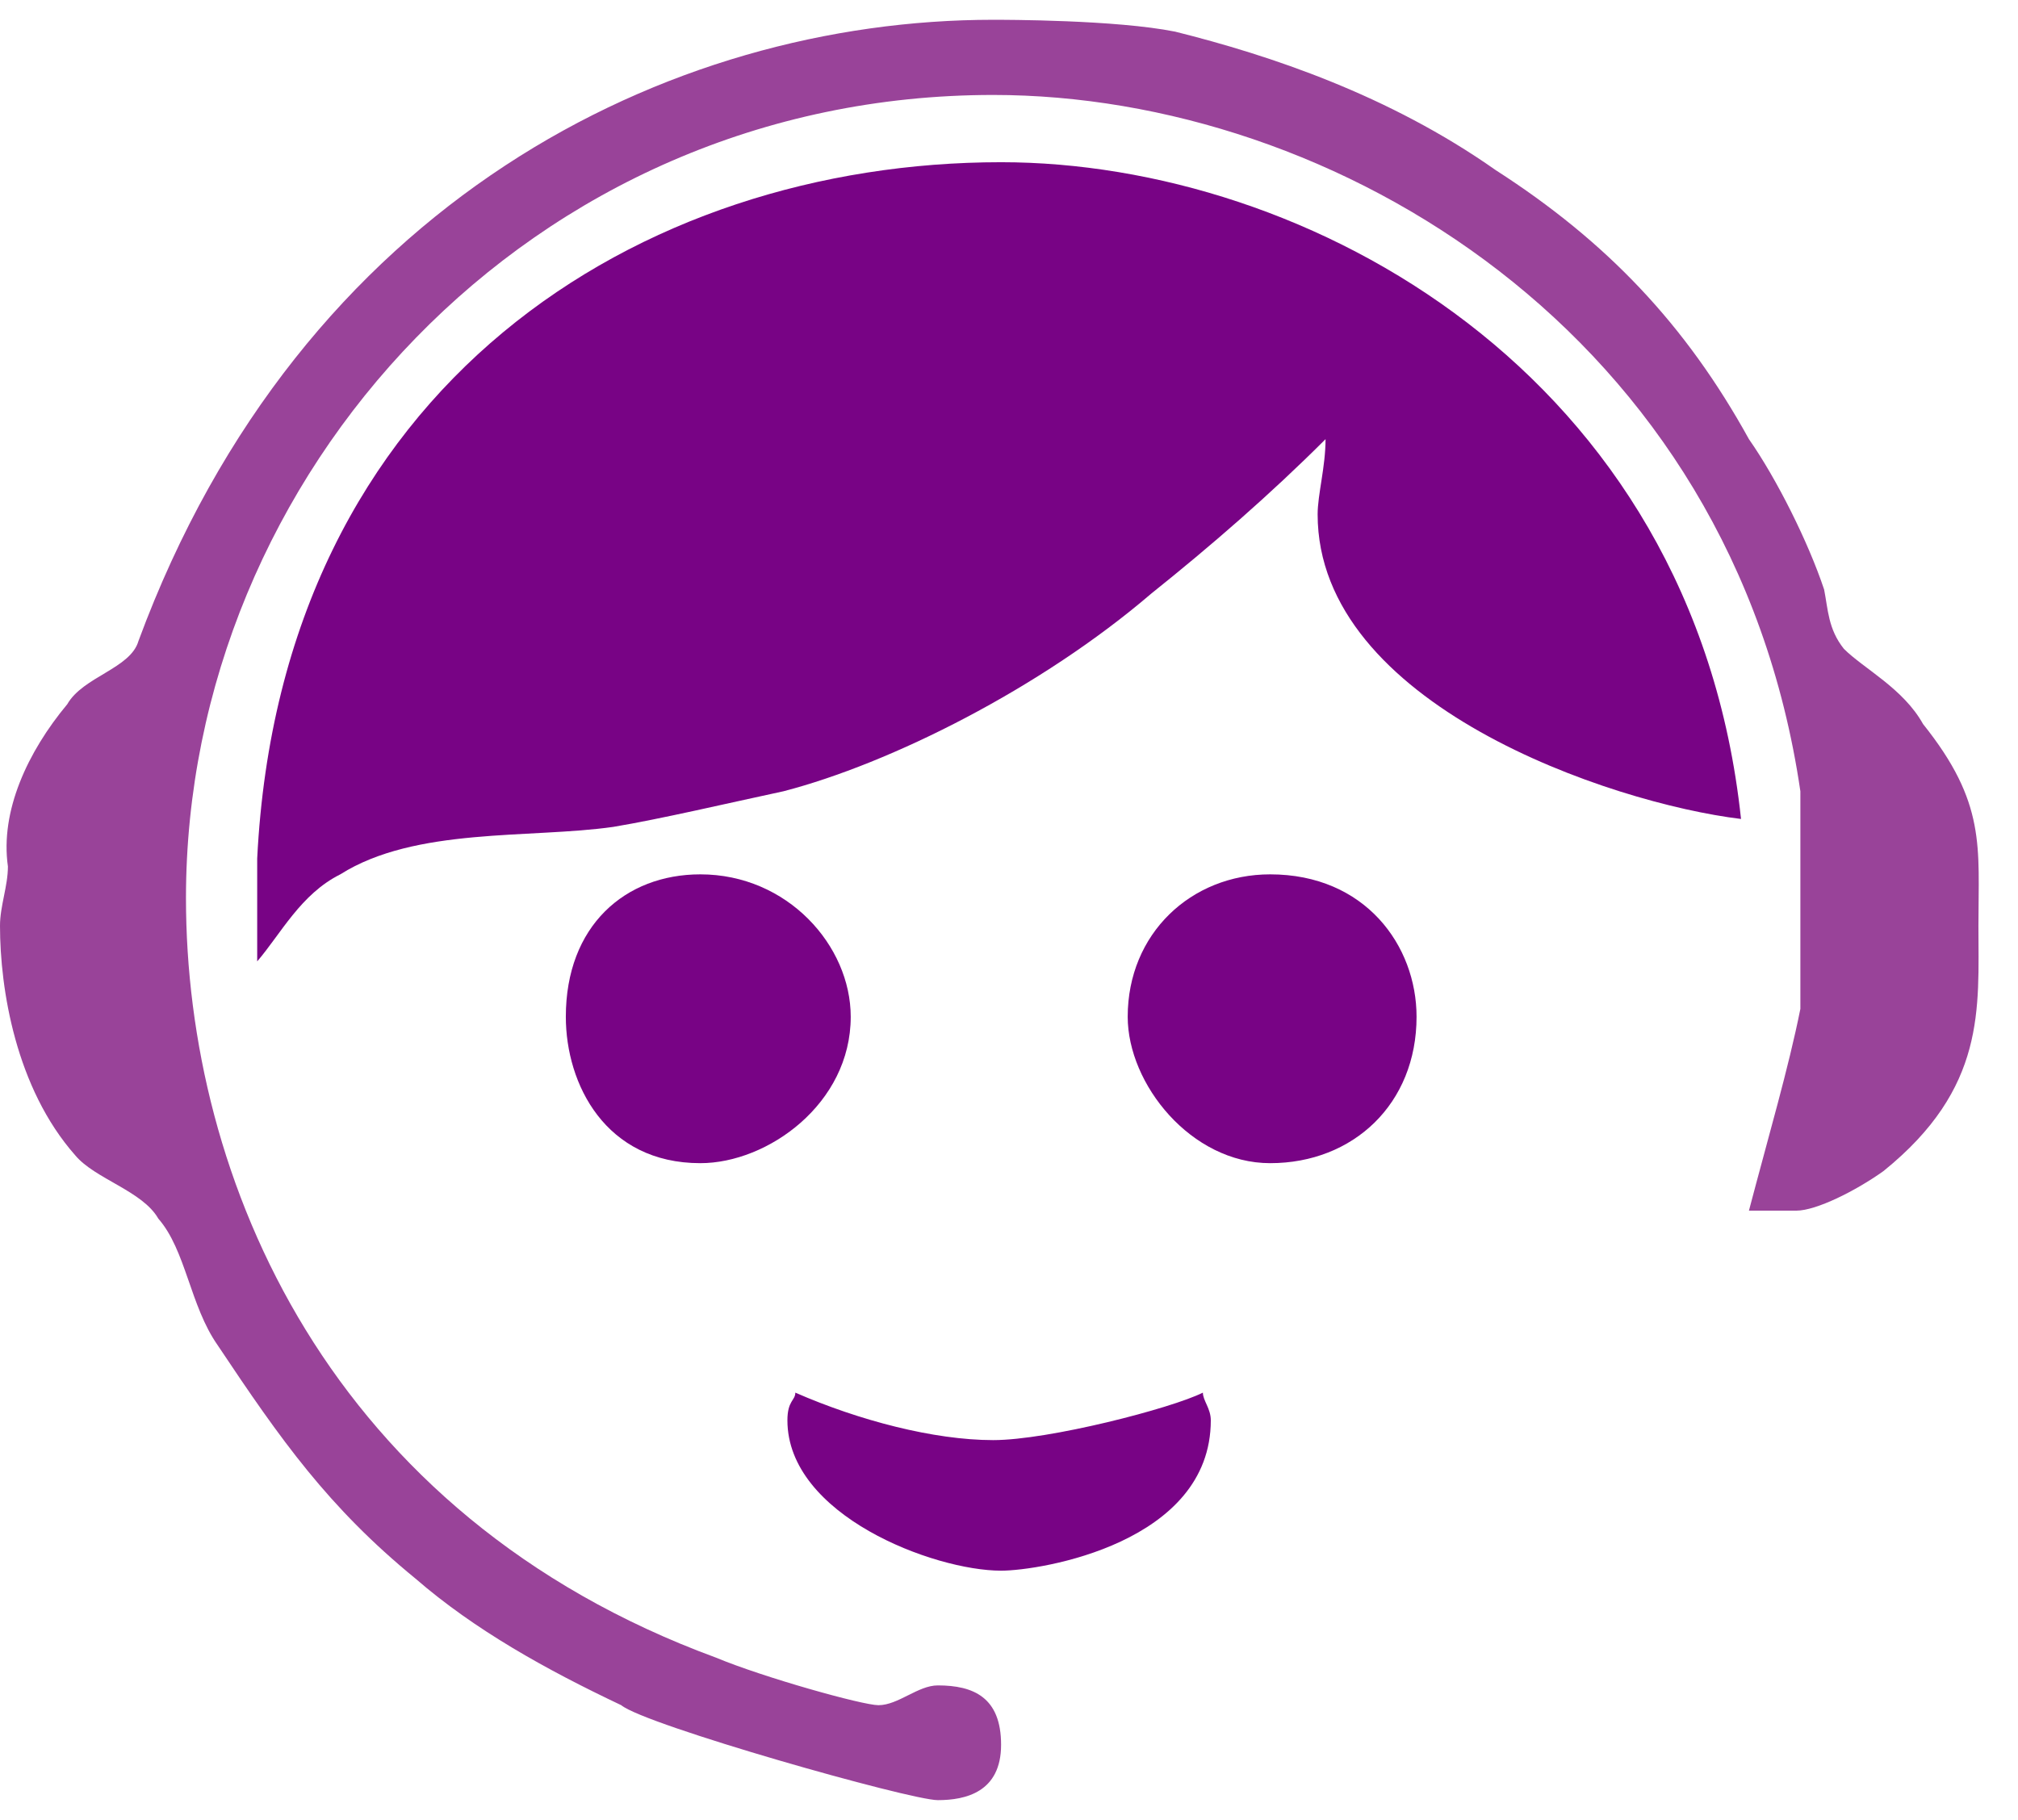
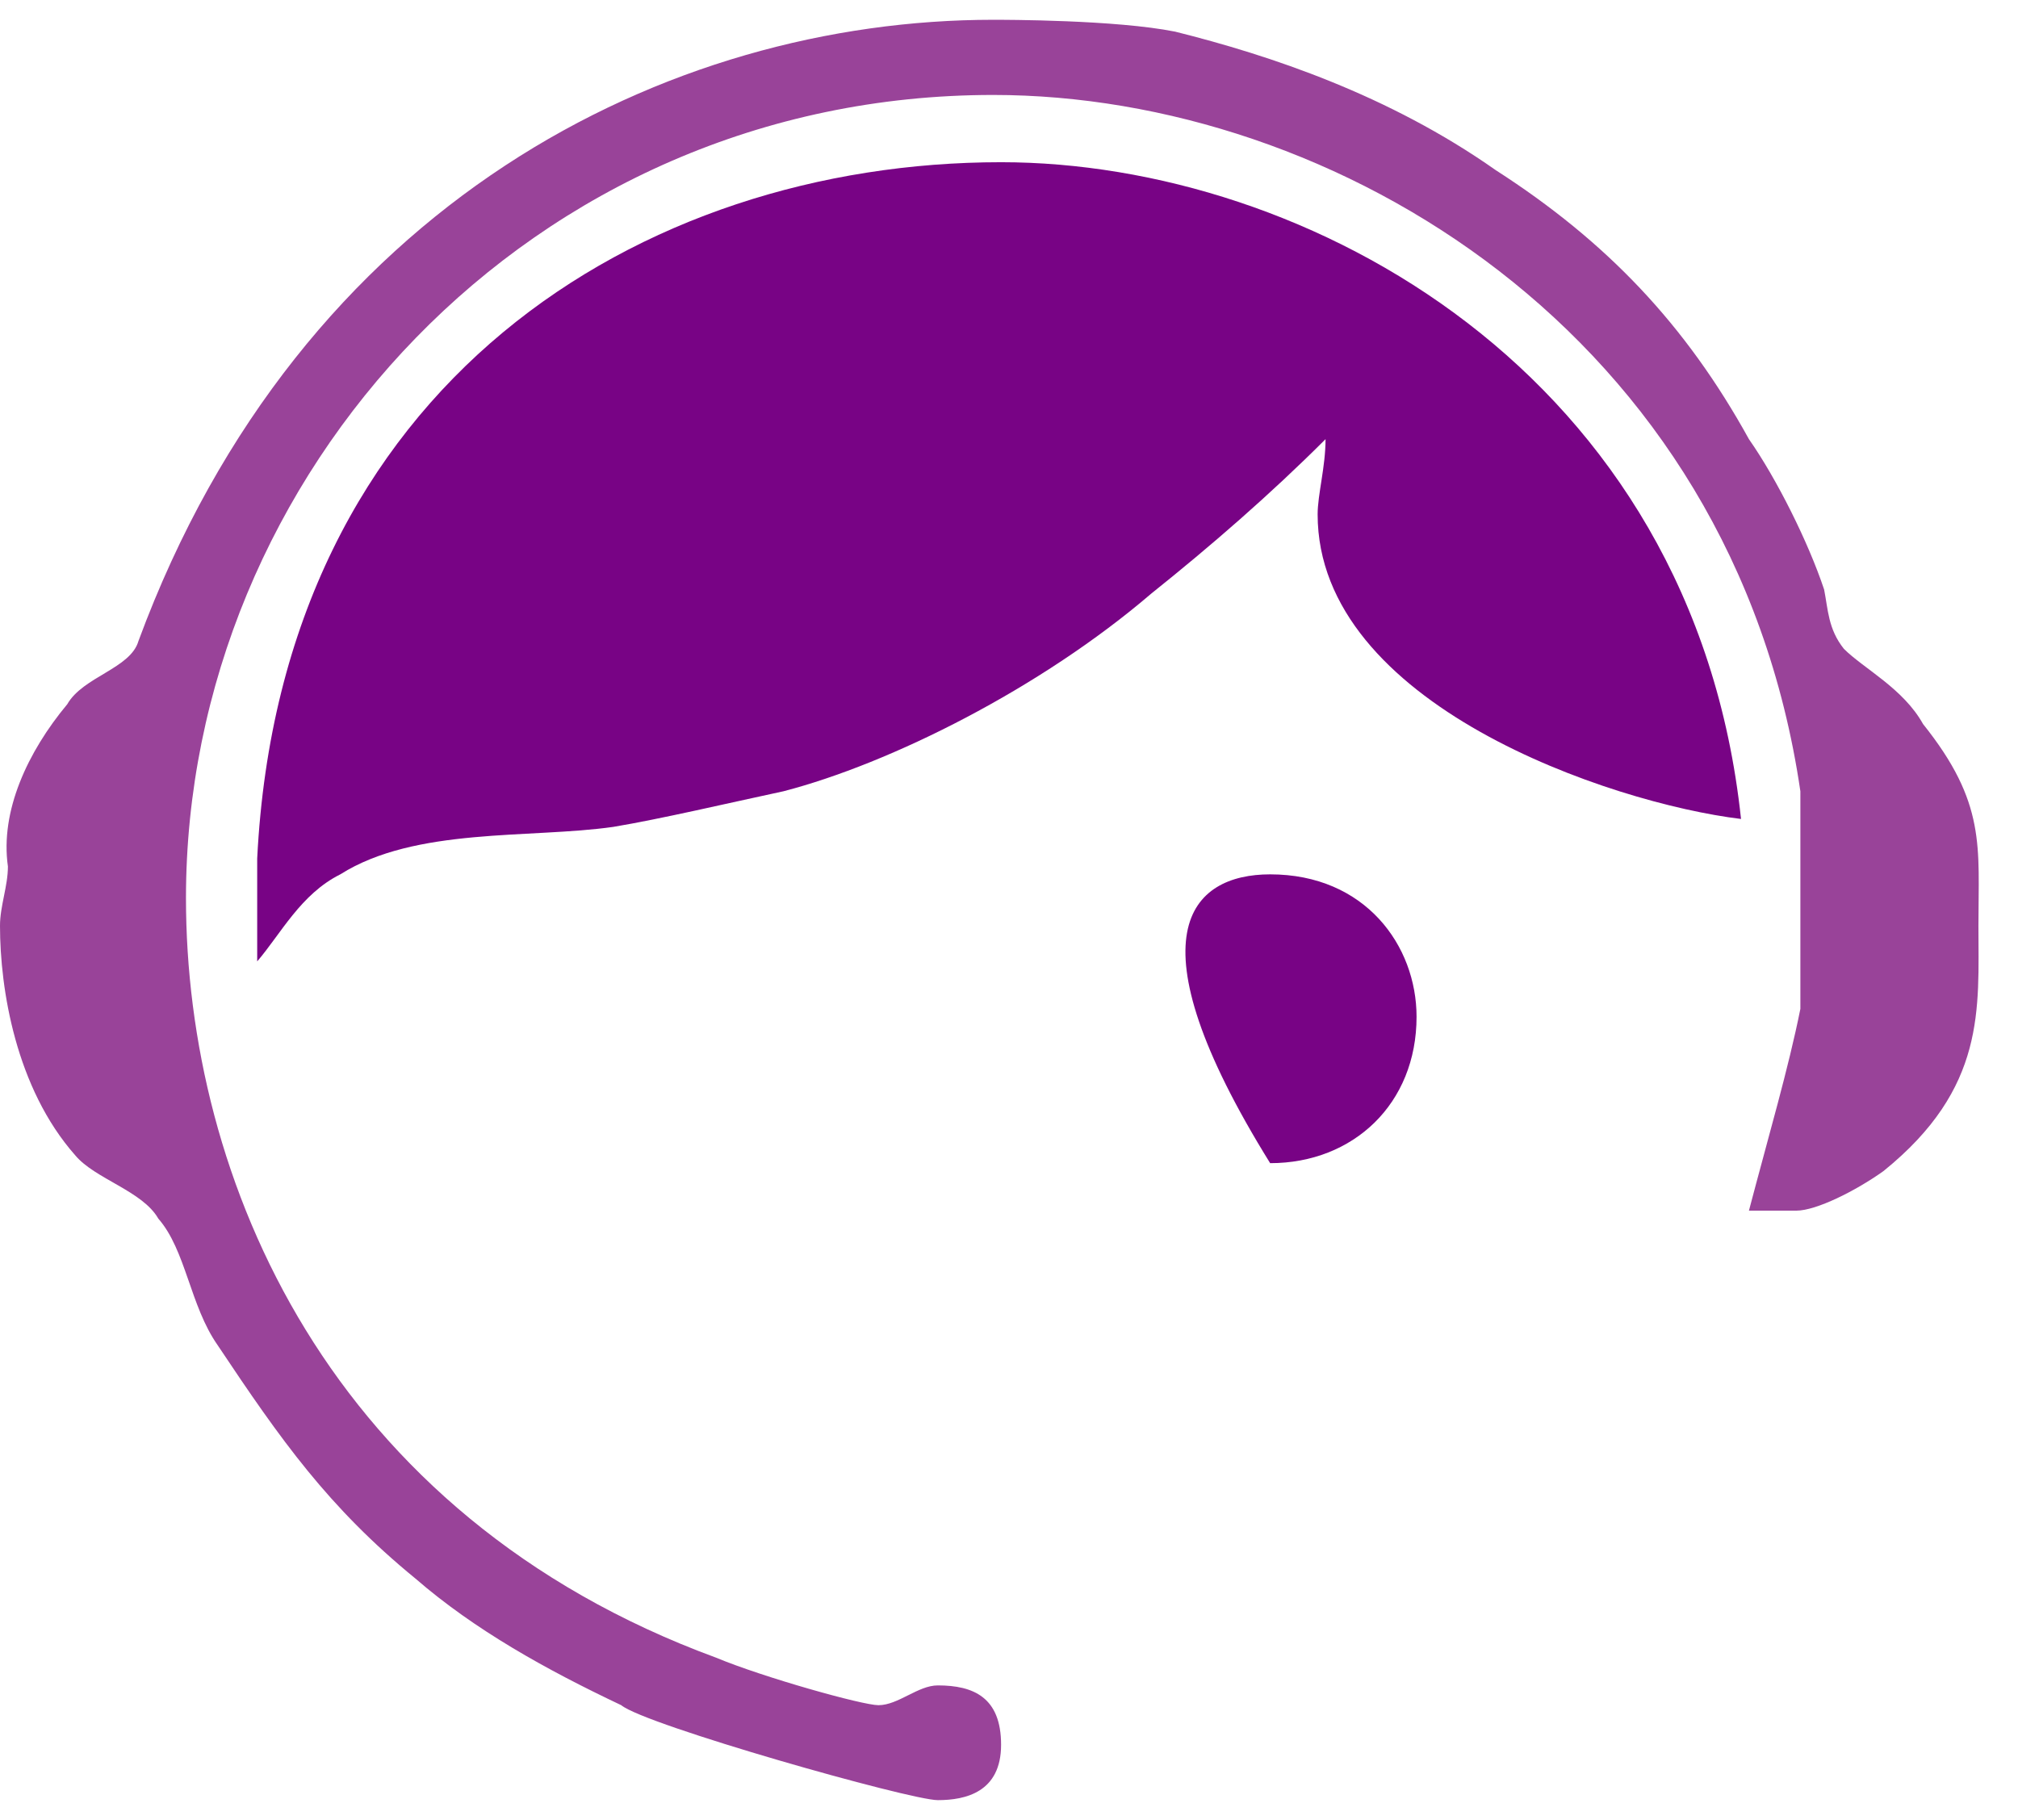
<svg xmlns="http://www.w3.org/2000/svg" viewBox="0 0 51 46" style="background-color:#ffffff00" version="1.1" xml:space="preserve" x="0px" y="0px" width="100%" height="100%">
  <g id="Camada%201">
-     <path d="M 25.1 36.4 C 26.5 36.4 29.6 35.6 30.4 35.2 C 30.4 35.4 30.6 35.6 30.6 35.9 C 30.6 39 26.3 39.7 25.3 39.7 C 23.6 39.7 19.9 38.3 19.9 35.9 C 19.9 35.4 20.1 35.4 20.1 35.2 C 21.7 35.9 23.6 36.4 25.1 36.4 Z" fill="#780385" />
-     <path d="M 35.8 25.7 C 35.8 27.9 34.2 29.4 32.1 29.4 C 30.1 29.4 28.5 27.4 28.5 25.7 C 28.5 23.6 30.1 22.1 32.1 22.1 C 34.5 22.1 35.8 23.9 35.8 25.7 Z" fill="#780385" />
-     <path d="M 21.5 25.7 C 21.5 27.9 19.4 29.4 17.7 29.4 C 15.3 29.4 14.3 27.4 14.3 25.7 C 14.3 23.4 15.8 22.1 17.7 22.1 C 19.9 22.1 21.5 23.9 21.5 25.7 Z" fill="#780385" />
+     <path d="M 35.8 25.7 C 35.8 27.9 34.2 29.4 32.1 29.4 C 28.5 23.6 30.1 22.1 32.1 22.1 C 34.5 22.1 35.8 23.9 35.8 25.7 Z" fill="#780385" />
    <path d="M 44 20.7 C 40.7 20.3 33.3 17.8 33.3 13 C 33.3 12.5 33.5 11.8 33.5 11.1 C 32.1 12.5 30.6 13.8 29.1 15 C 26.3 17.4 22.5 19.3 19.8 20 C 18.4 20.3 16.7 20.7 15.5 20.9 C 13.4 21.2 10.5 20.9 8.6 22.1 C 7.6 22.6 7.1 23.6 6.5 24.3 L 6.5 21.7 C 7.1 9.7 16.2 4.1 25.3 4.1 C 33 4.1 42.8 9.4 44 20.7 Z" fill="#780385" />
    <path d="M 29.7 0.8 C 32.1 1.4 35.1 2.4 37.8 4.3 C 40.6 6.1 42.6 8.2 44.2 11.1 C 44.9 12.1 45.7 13.7 46.1 14.9 C 46.2 15.4 46.2 15.9 46.6 16.4 C 47.1 16.9 48.1 17.4 48.6 18.3 C 50.2 20.3 50 21.4 50 23.4 C 50 25.5 50.2 27.5 47.6 29.6 C 46.9 30.1 45.9 30.6 45.4 30.6 L 44.2 30.6 C 44.7 28.7 45.2 27 45.5 25.5 L 45.5 20 C 43.8 8.4 33.7 2.4 25.1 2.4 C 13.4 2.4 4.7 12 4.7 22.7 C 4.7 29.8 8.3 38.3 18.1 41.9 C 19.3 42.4 21.8 43.1 22.2 43.1 C 22.7 43.1 23.2 42.6 23.7 42.6 C 24.6 42.6 25.3 42.9 25.3 44.1 C 25.3 45.3 24.4 45.5 23.7 45.5 C 23 45.5 16.3 43.6 15.7 43.1 C 13.8 42.2 12 41.2 10.5 39.9 C 8.3 38.1 7.1 36.4 5.5 34 C 4.8 33 4.7 31.6 4 30.8 C 3.6 30.1 2.4 29.8 1.9 29.2 C 0.4 27.5 0 25 0 23.4 C 0 22.9 0.2 22.4 0.2 21.9 C 0 20.5 0.7 19 1.7 17.8 C 2.1 17.1 3.3 16.9 3.5 16.2 C 7.6 5.1 16.9 0.5 25.1 0.5 C 25.4 0.5 28.2 0.5 29.7 0.8 Z" fill="#994399" />
  </g>
</svg>